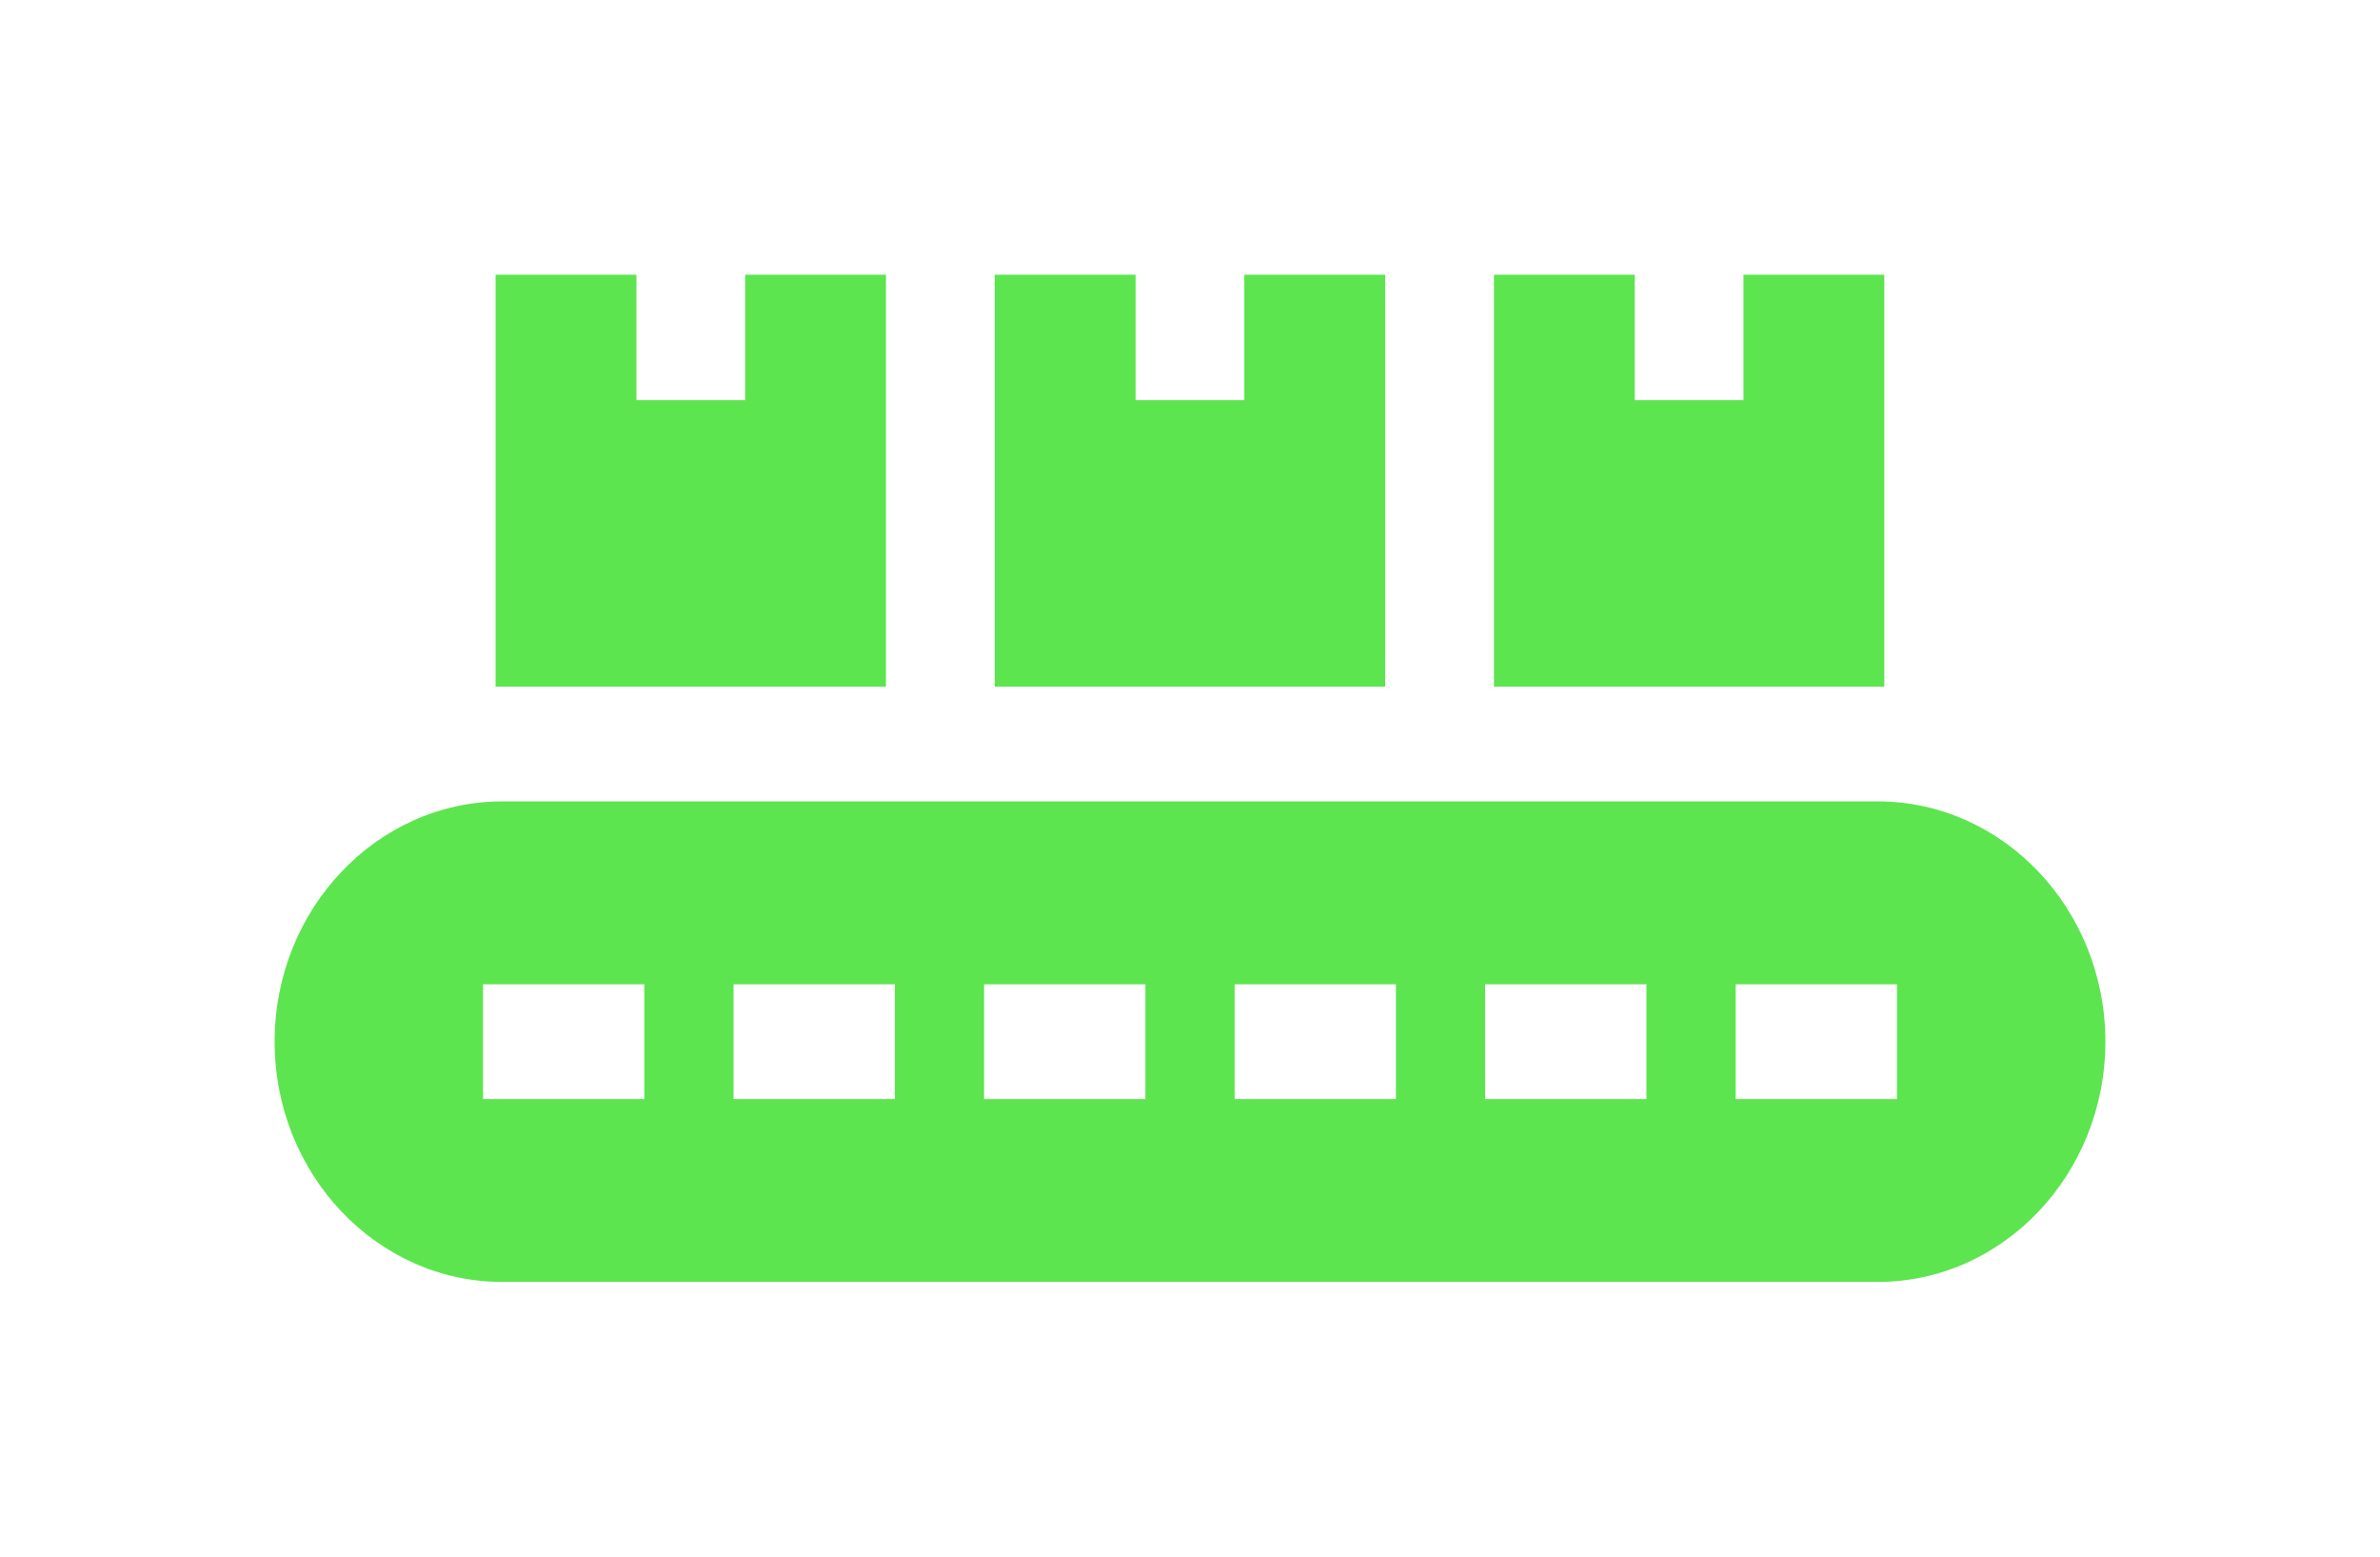
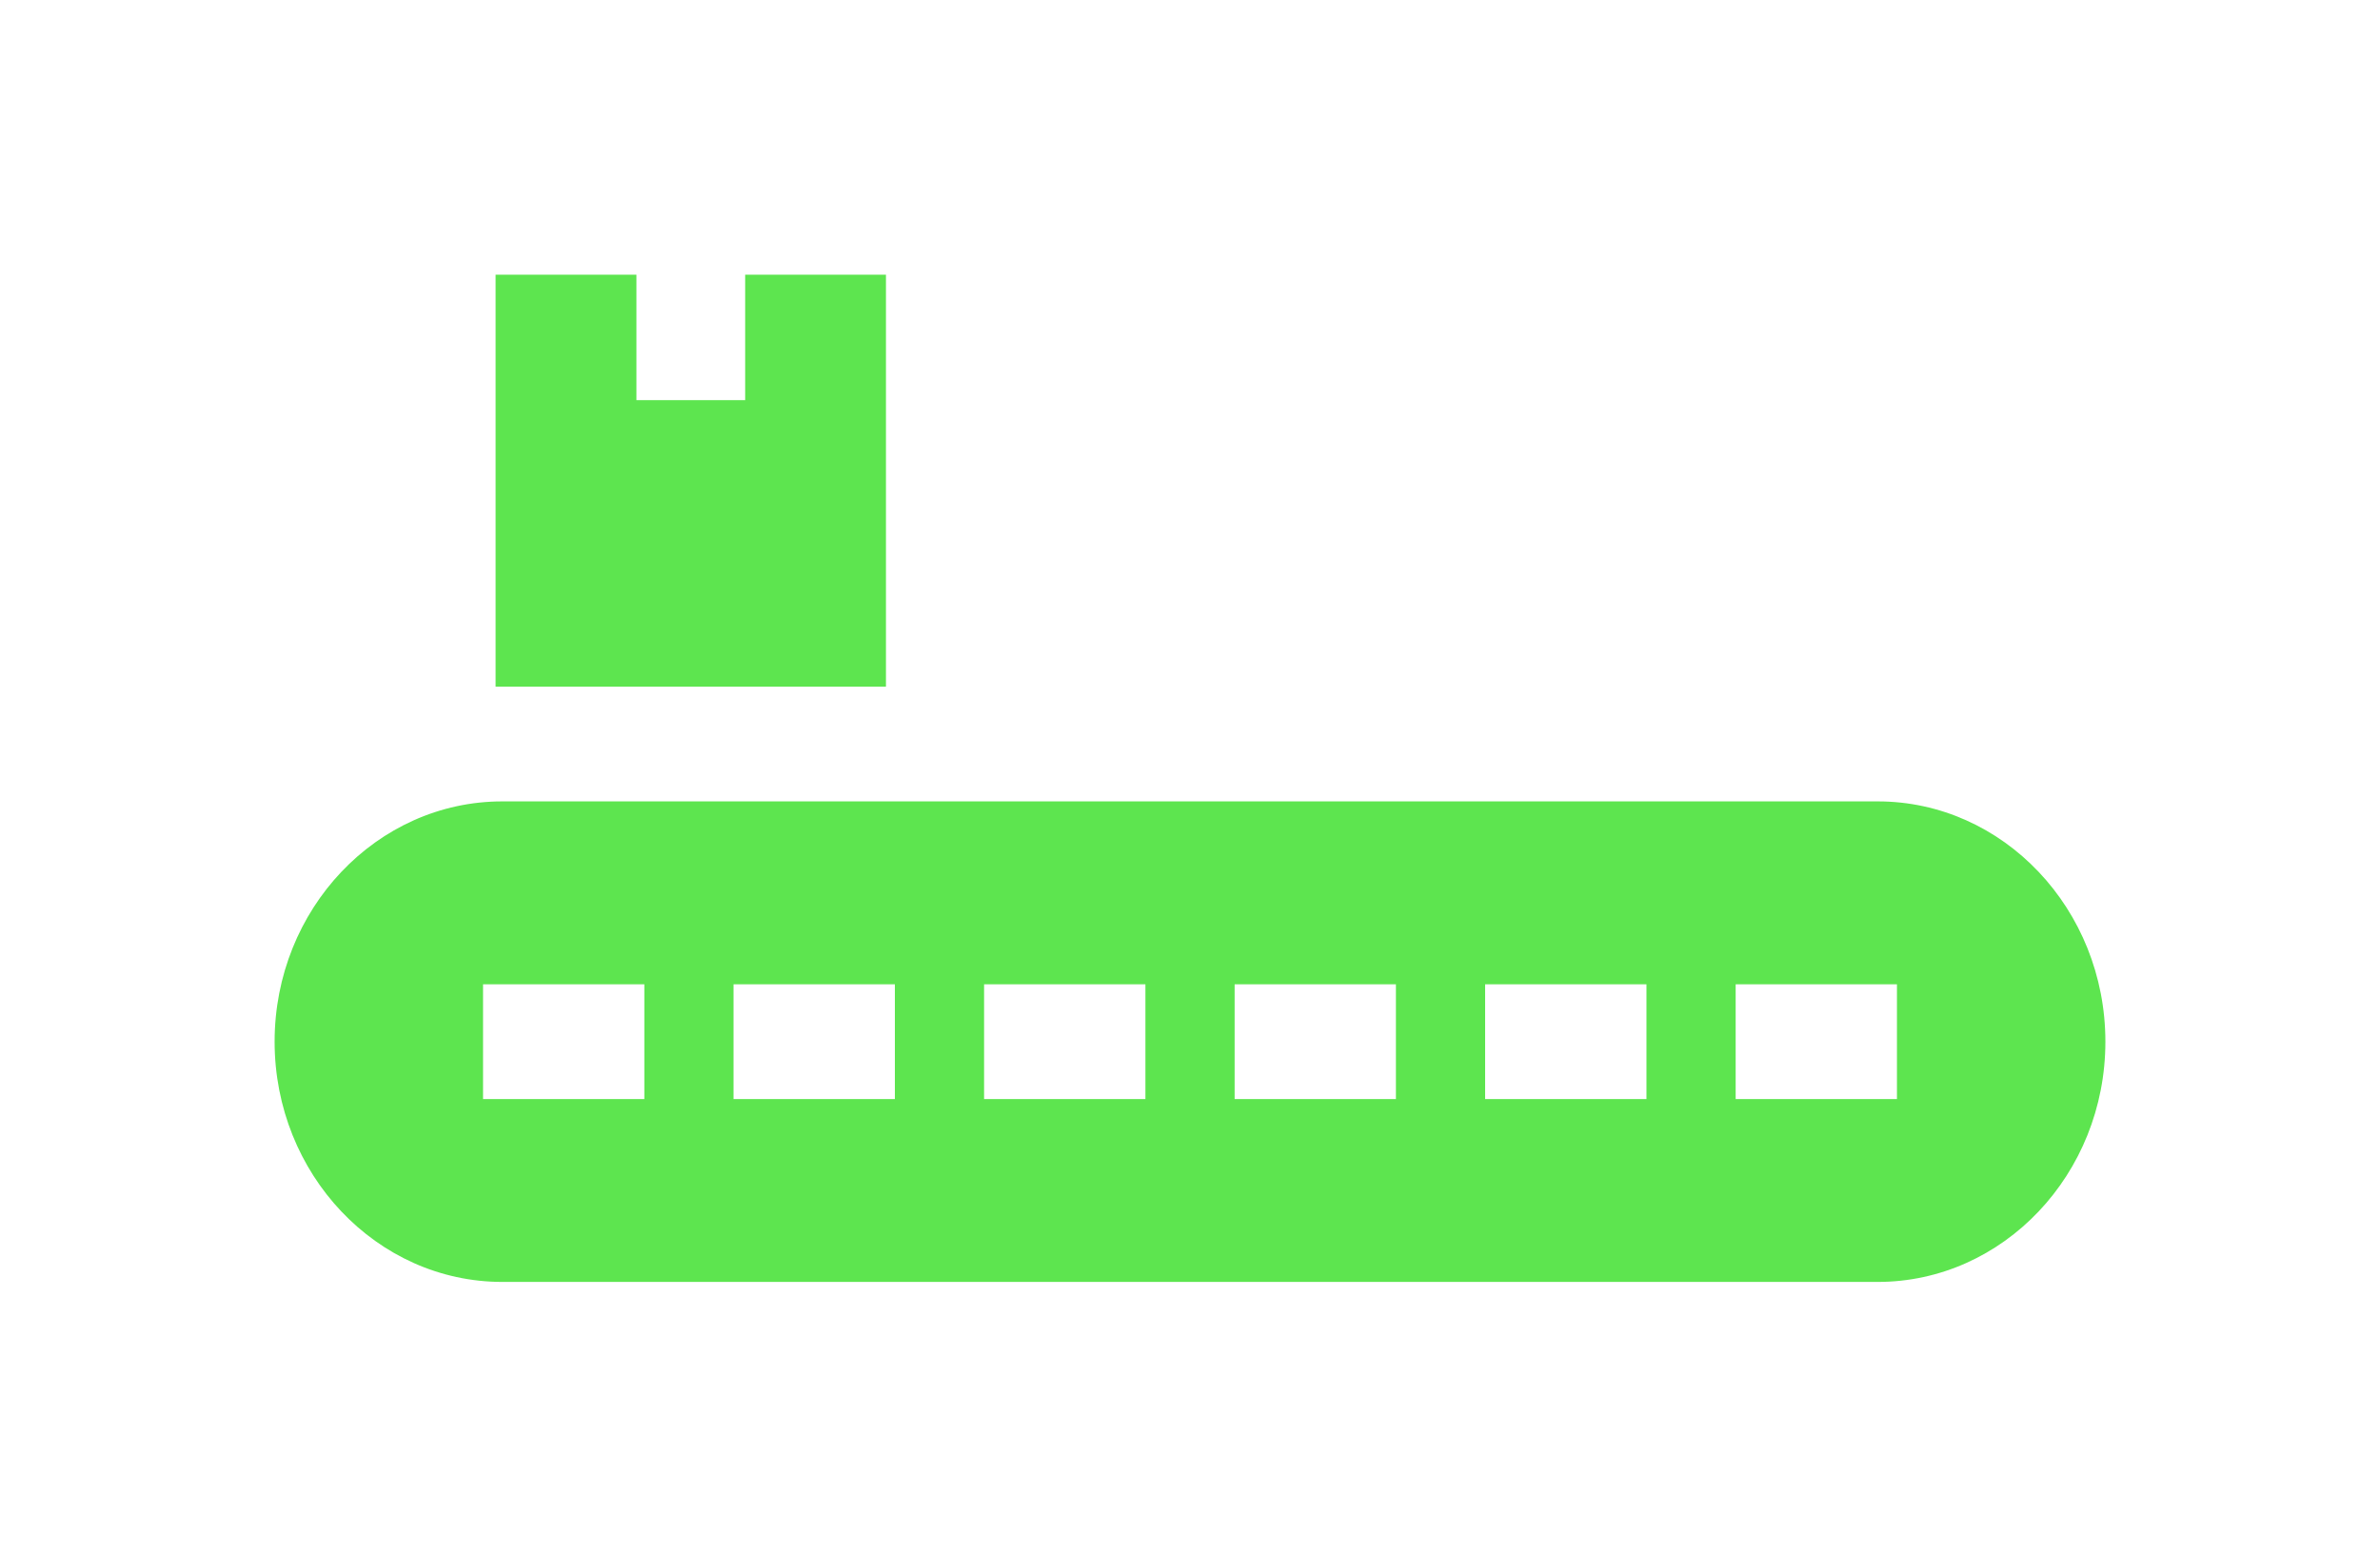
<svg xmlns="http://www.w3.org/2000/svg" width="52" height="34" viewBox="0 0 52 34" fill="none">
  <g filter="url(#filter0_d_560_607)">
    <path d="M16.281 8.74V6H19.357V14.998H10.828V6H13.905V8.74H16.281Z" fill="#5DE54F" />
    <path fill-rule="evenodd" clip-rule="evenodd" d="M41.025 17.504C43.768 17.504 46 19.858 46 22.752C46 25.646 43.768 28 41.025 28H10.975C8.232 28 6 25.646 6 22.752C6 19.858 8.232 17.504 10.975 17.504H41.025ZM10.554 24.006H14.078V21.499H10.554V24.006ZM16.027 24.006H19.552V21.499H16.027V24.006ZM21.501 24.006H25.026V21.499H21.501V24.006ZM26.975 24.006H30.499V21.499H26.975V24.006ZM32.448 24.006H35.973V21.499H32.448V24.006ZM37.922 24.006H41.446V21.499H37.922V24.006Z" fill="#5DE54F" />
-     <path d="M38.093 6V8.74H35.717V6H32.641V14.998H41.17V6H38.093Z" fill="#5DE54F" />
-     <path d="M27.187 8.74V6H30.264V14.998H21.734V6H24.811V8.74H27.187Z" fill="#5DE54F" />
  </g>
  <defs>
    <filter id="filter0_d_560_607" x="0" y="0" width="52" height="34" filterUnits="userSpaceOnUse" color-interpolation-filters="sRGB">
      <feFlood flood-opacity="0" result="BackgroundImageFix" />
      <feColorMatrix in="SourceAlpha" type="matrix" values="0 0 0 0 0 0 0 0 0 0 0 0 0 0 0 0 0 0 127 0" result="hardAlpha" />
      <feOffset />
      <feGaussianBlur stdDeviation="3" />
      <feComposite in2="hardAlpha" operator="out" />
      <feColorMatrix type="matrix" values="0 0 0 0 0.365 0 0 0 0 0.898 0 0 0 0 0.31 0 0 0 0.3 0" />
      <feBlend mode="normal" in2="BackgroundImageFix" result="effect1_dropShadow_560_607" />
      <feBlend mode="normal" in="SourceGraphic" in2="effect1_dropShadow_560_607" result="shape" />
    </filter>
  </defs>
</svg>